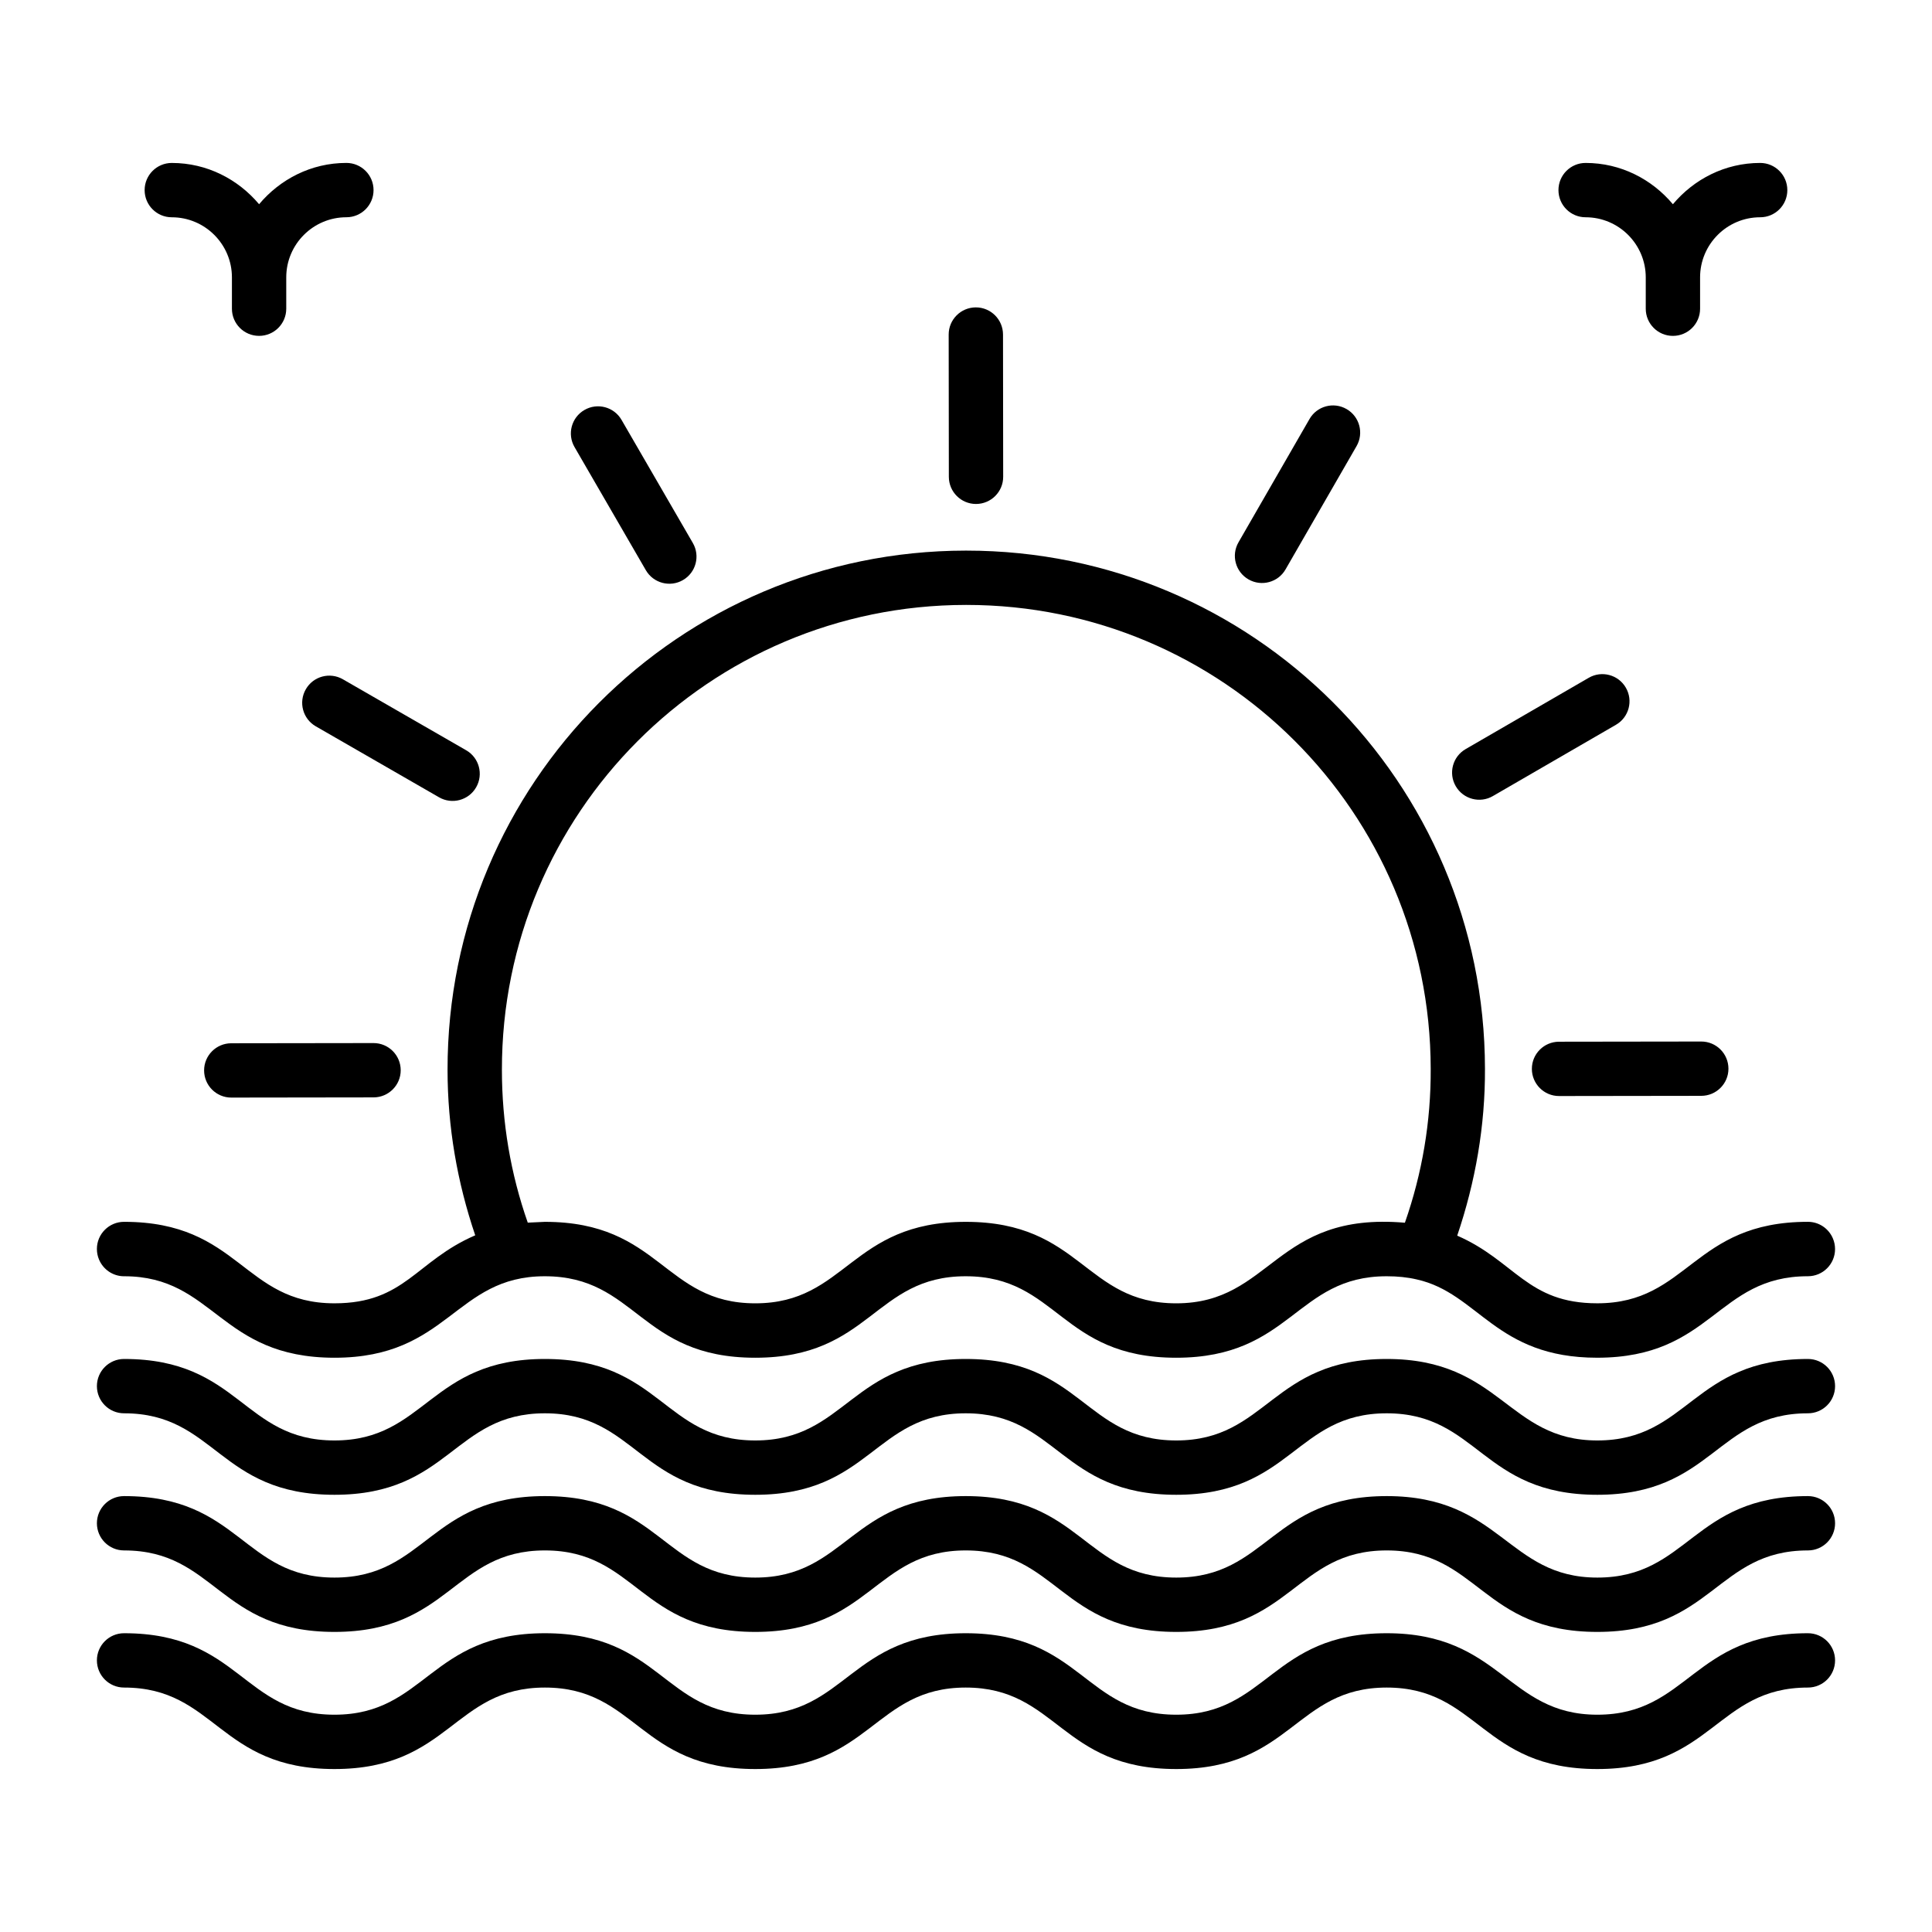
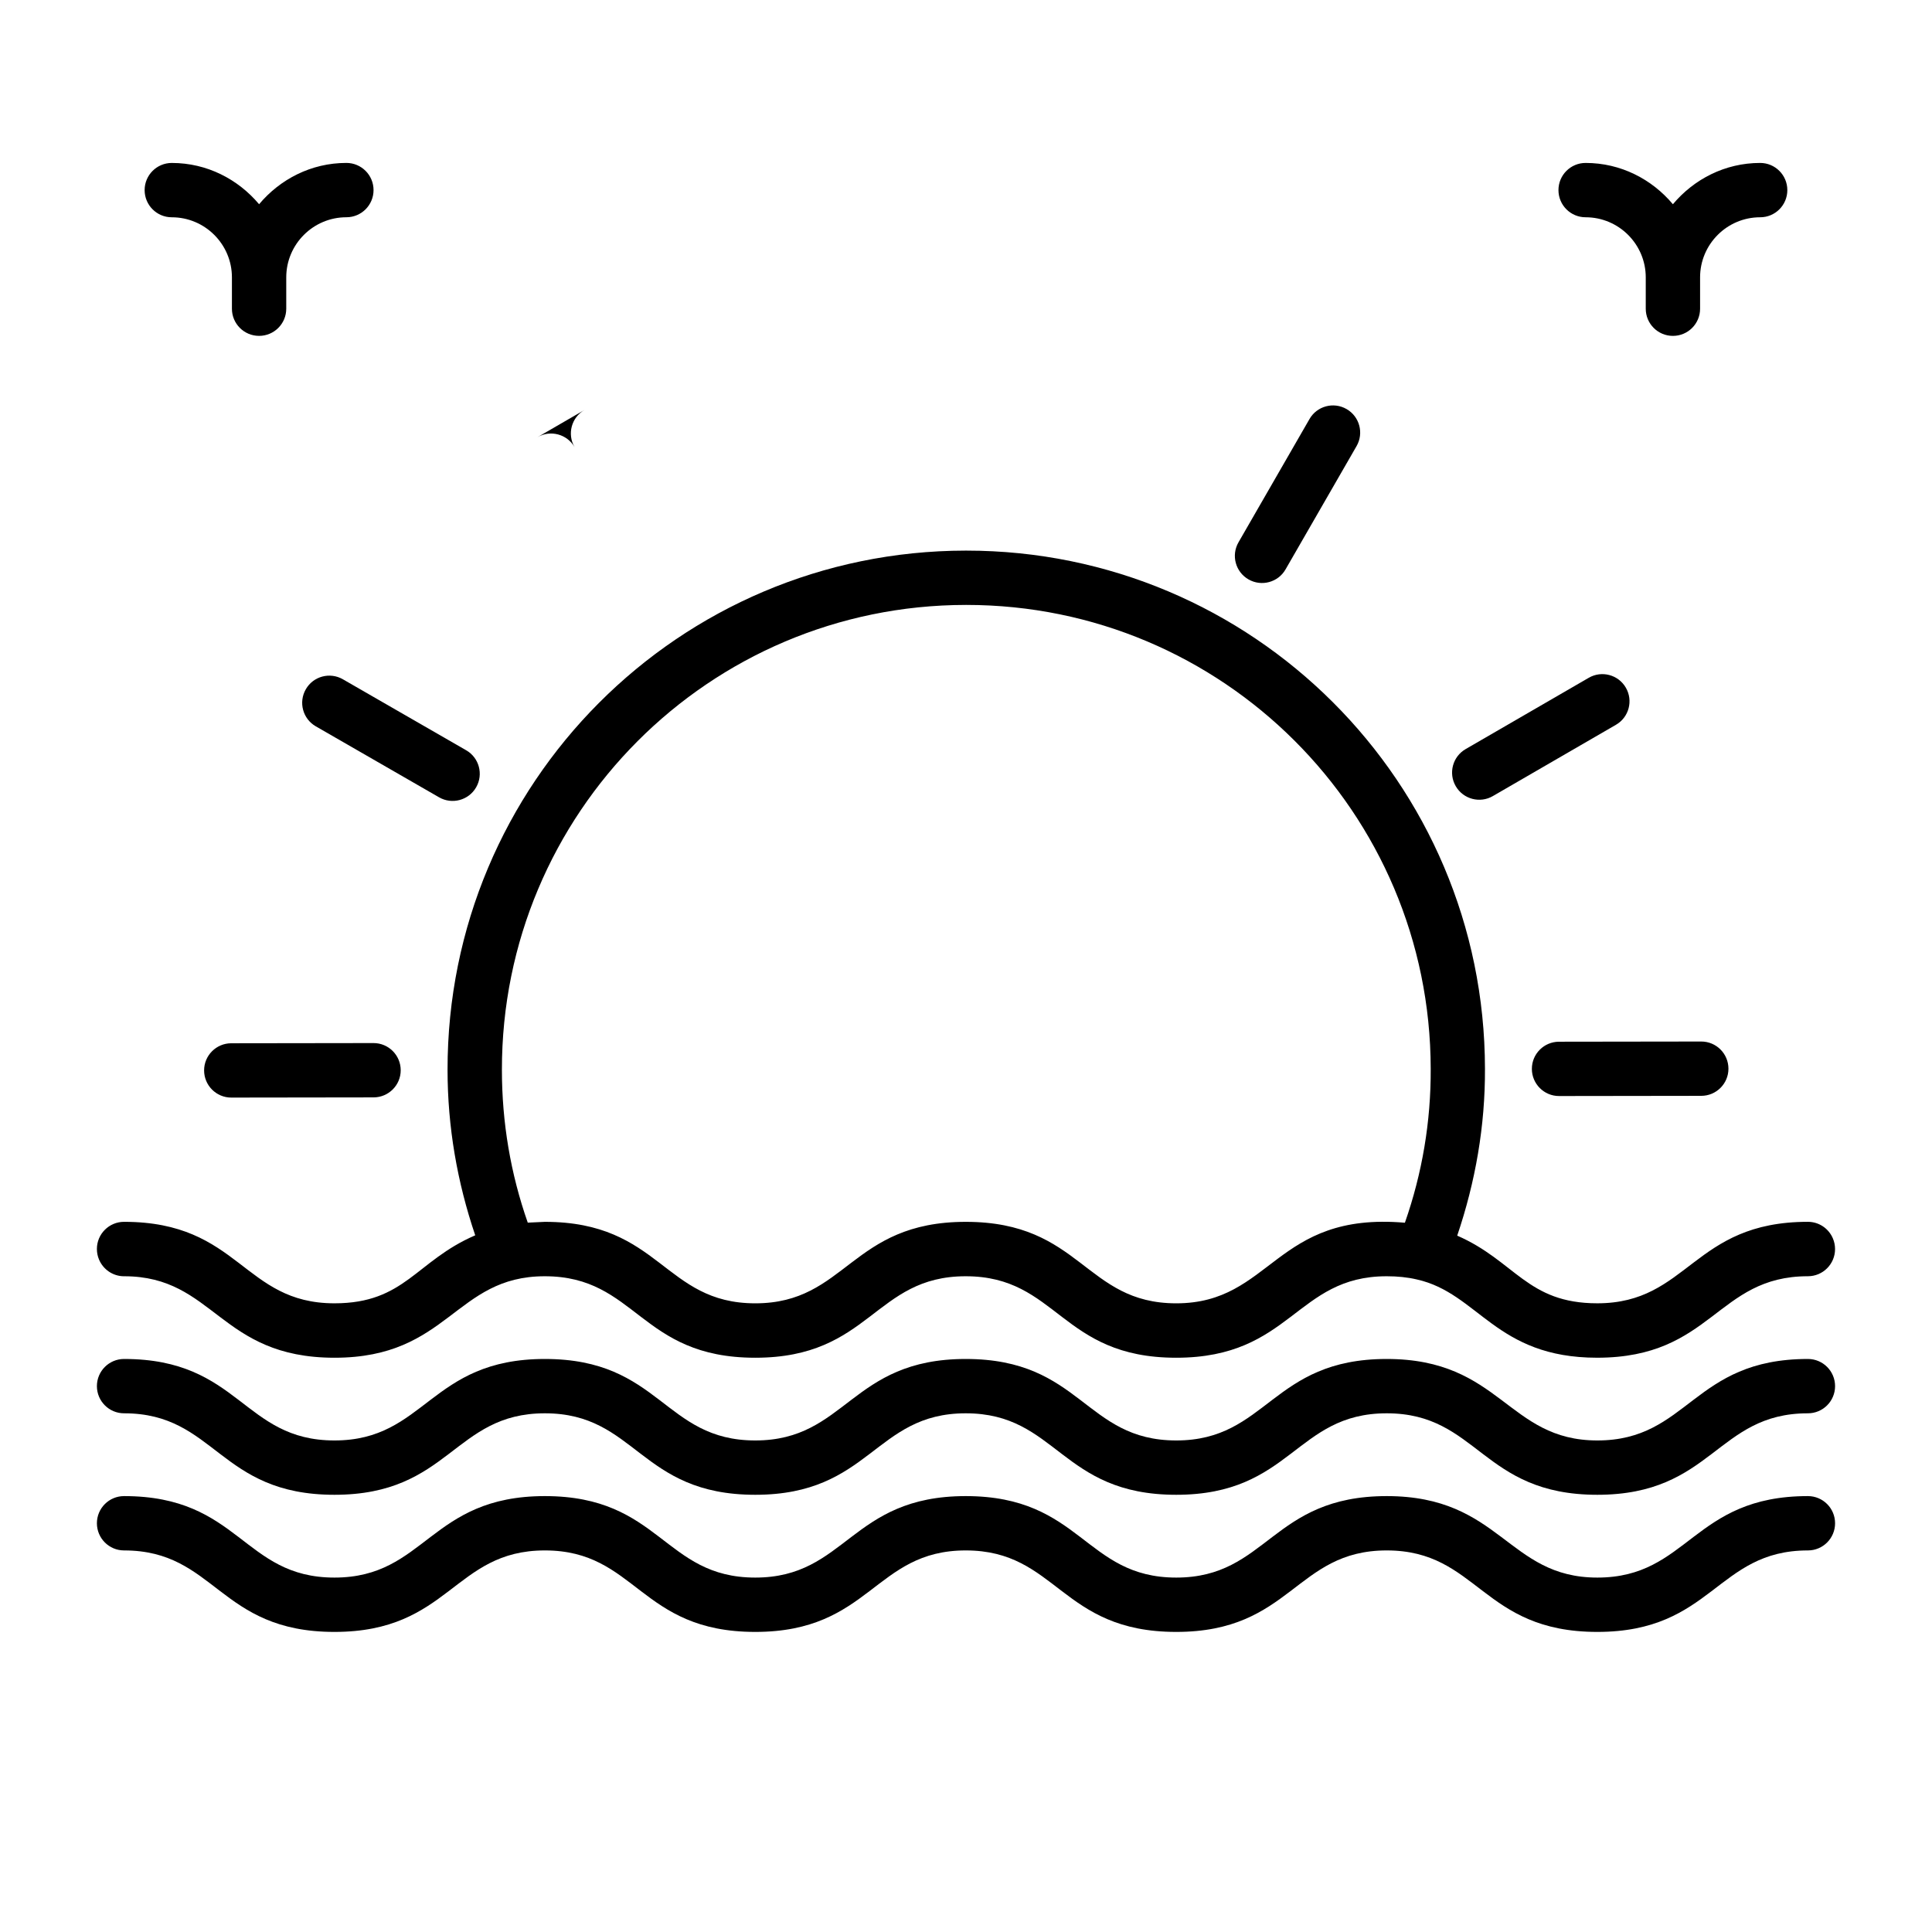
<svg xmlns="http://www.w3.org/2000/svg" fill="#000000" width="800px" height="800px" version="1.1" viewBox="144 144 512 512">
  <g>
-     <path d="m298.88 252.65c-3.445 1.988-4.617 6.394-2.621 9.832l18.895 32.625c2.016 3.481 6.453 4.594 9.832 2.621 3.445-1.988 4.617-6.394 2.621-9.832l-18.895-32.625c-1.988-3.438-6.394-4.617-9.832-2.621z" />
+     <path d="m298.88 252.65c-3.445 1.988-4.617 6.394-2.621 9.832l18.895 32.625l-18.895-32.625c-1.988-3.438-6.394-4.617-9.832-2.621z" />
    <path d="m270.18 352.65c1.988-3.445 0.801-7.844-2.644-9.824l-32.668-18.809c-3.449-1.988-7.852-0.801-9.824 2.644-1.988 3.445-0.801 7.844 2.644 9.824l32.668 18.809c3.438 1.984 7.848 0.797 9.824-2.644z" />
    <path d="m205.29 434.87h0.008l37.703-0.051c3.977-0.008 7.199-3.234 7.191-7.203-0.008-3.973-3.227-7.191-7.199-7.191h-0.008l-37.703 0.051c-3.977 0.008-7.199 3.234-7.191 7.203 0.008 3.973 3.227 7.191 7.199 7.191z" />
    <path d="m557.16 434.46h0.008l37.695-0.051c3.977-0.008 7.199-3.234 7.191-7.203-0.008-3.973-3.227-7.191-7.199-7.191h-0.008l-37.695 0.051c-3.977 0.008-7.199 3.234-7.191 7.203 0.008 3.973 3.227 7.191 7.199 7.191z" />
    <path d="m539.62 354.97 32.625-18.895c3.445-1.988 4.617-6.394 2.621-9.832-1.988-3.438-6.394-4.617-9.832-2.621l-32.625 18.895c-3.445 1.988-4.617 6.394-2.621 9.832 2.016 3.481 6.453 4.594 9.832 2.621z" />
    <path d="m491.03 255.05-18.816 32.668c-1.988 3.445-0.801 7.844 2.644 9.824 3.438 1.984 7.848 0.801 9.824-2.644l18.816-32.668c1.988-3.445 0.801-7.844-2.644-9.824-3.445-1.988-7.852-0.801-9.824 2.644z" />
-     <path d="m402.61 225.46h-0.008c-3.977 0.008-7.199 3.234-7.191 7.203l0.043 37.703c0.008 3.973 3.227 7.191 7.199 7.191h0.008c3.977-0.008 7.199-3.234 7.191-7.203l-0.043-37.703c-0.008-3.973-3.227-7.191-7.199-7.191z" />
    <path d="m212.66 233.01c3.977 0 7.199-3.219 7.199-7.199v-8.309c0-8.777 7.148-15.926 15.934-15.926 3.977 0 7.199-3.219 7.199-7.199 0-3.977-3.219-7.199-7.199-7.199-9.316 0-17.562 4.312-23.133 10.945-5.57-6.625-13.816-10.938-23.133-10.938-3.977 0-7.199 3.219-7.199 7.199 0 3.977 3.219 7.199 7.199 7.199 8.785 0 15.934 7.148 15.934 15.926v8.309c0 3.973 3.219 7.191 7.199 7.191z" />
    <path d="m617.66 194.38c0-3.977-3.219-7.199-7.199-7.199-9.316 0-17.559 4.312-23.125 10.945-5.566-6.633-13.812-10.945-23.129-10.945-3.977 0-7.199 3.219-7.199 7.199 0 3.977 3.219 7.199 7.199 7.199 8.785 0 15.934 7.148 15.934 15.926v8.309c0 3.977 3.219 7.199 7.199 7.199 3.977 0 7.199-3.219 7.199-7.199v-8.309c0-8.777 7.148-15.926 15.926-15.926 3.977 0 7.195-3.219 7.195-7.199z" />
    <path d="m176.89 482.22c23.984 0 25.215 21.594 55.777 21.594 30.305 0 31.816-21.594 55.703-21.594 24.375 0 25.156 21.594 55.777 21.594 30.566 0 31.492-21.594 55.777-21.594 24.375 0 25.156 21.594 55.777 21.594 30.52 0 31.672-21.594 55.777-21.594 2.91 0 5.488 0.266 7.949 0.836 16.434 3.641 20.867 20.754 47.828 20.754 30.539 0 31.637-21.594 55.855-21.594 3.977 0 7.199-3.219 7.199-7.199 0-0.996-0.203-1.945-0.566-2.805-1.086-2.598-3.644-4.418-6.637-4.418-30.543 0-31.582 21.594-55.809 21.594-18.609 0-21.699-11.188-37.121-17.93 4.848-14.305 7.422-29.129 7.356-44.242-0.086-75.871-61.527-137.3-137.46-137.3h-0.156c-76.043 0.074-137.4 61.727-137.31 137.61 0 15.082 2.562 29.77 7.336 43.844-15.742 6.781-18.59 18.02-37.305 18.02-24.285 0-25.094-21.594-55.758-21.594-3.977 0-7.199 3.219-7.199 7.199 0 0.996 0.203 1.945 0.566 2.805 1.098 2.598 3.656 4.422 6.648 4.422zm223.05-177.91h0.133c67.941 0 123 54.949 123.08 122.94v0.027c0.062 13.918-2.234 27.602-6.84 40.758-34.527-2.988-35.215 21.359-60.586 21.359-24.285 0-25.129-21.594-55.793-21.594-30.531 0-31.586 21.594-55.773 21.594-24.273 0-25.109-21.594-55.758-21.594-0.238 0-4.527 0.211-4.539 0.211-4.547-12.953-6.852-26.547-6.852-40.492-0.074-67.957 54.859-123.14 122.93-123.21z" />
    <path d="m176.88 518.54c24.273 0 25.109 21.594 55.758 21.594 30.531 0 31.57-21.594 55.758-21.594 24.285 0 25.094 21.594 55.758 21.594 30.52 0 31.57-21.594 55.773-21.594 24.285 0 25.129 21.594 55.793 21.594 30.52 0 31.57-21.594 55.773-21.594 24.262 0 25.176 21.594 55.812 21.594 30.543 0 31.582-21.594 55.809-21.594 3.977 0 7.199-3.219 7.199-7.199 0-3.977-3.219-7.199-7.199-7.199-30.543 0-31.582 21.594-55.809 21.594-23.855 0-25.531-21.594-55.812-21.594-30.531 0-31.586 21.594-55.773 21.594-24.285 0-25.129-21.594-55.793-21.594-30.531 0-31.586 21.594-55.773 21.594-24.273 0-25.109-21.594-55.758-21.594-30.52 0-31.555 21.594-55.758 21.594-24.285 0-25.094-21.594-55.758-21.594-3.977 0-7.199 3.219-7.199 7.199 0.004 3.981 3.223 7.199 7.199 7.199z" />
    <path d="m176.88 554.88c24.273 0 25.109 21.594 55.758 21.594 30.531 0 31.57-21.594 55.758-21.594 24.285 0 25.094 21.594 55.758 21.594 30.52 0 31.57-21.594 55.773-21.594 24.285 0 25.129 21.594 55.793 21.594 30.52 0 31.57-21.594 55.773-21.594 24.262 0 25.176 21.594 55.812 21.594 30.543 0 31.582-21.594 55.809-21.594 3.977 0 7.199-3.219 7.199-7.199 0-3.977-3.219-7.199-7.199-7.199-30.543 0-31.582 21.594-55.809 21.594-23.855 0-25.531-21.594-55.812-21.594-30.531 0-31.586 21.594-55.773 21.594-24.285 0-25.129-21.594-55.793-21.594-30.531 0-31.586 21.594-55.773 21.594-24.273 0-25.109-21.594-55.758-21.594-30.52 0-31.555 21.594-55.758 21.594-24.285 0-25.094-21.594-55.758-21.594-3.977 0-7.199 3.219-7.199 7.199 0.004 3.977 3.223 7.199 7.199 7.199z" />
-     <path d="m176.88 591.22c24.273 0 25.109 21.594 55.758 21.594 30.531 0 31.57-21.594 55.758-21.594 24.285 0 25.094 21.594 55.758 21.594 30.52 0 31.57-21.594 55.773-21.594 24.285 0 25.129 21.594 55.793 21.594 30.52 0 31.57-21.594 55.773-21.594 24.262 0 25.176 21.594 55.812 21.594 30.543 0 31.582-21.594 55.809-21.594 3.977 0 7.199-3.219 7.199-7.199 0-3.977-3.219-7.199-7.199-7.199-30.543 0-31.582 21.594-55.809 21.594-23.855 0-25.531-21.594-55.812-21.594-30.531 0-31.586 21.594-55.773 21.594-24.285 0-25.129-21.594-55.793-21.594-30.531 0-31.586 21.594-55.773 21.594-24.273 0-25.109-21.594-55.758-21.594-30.52 0-31.555 21.594-55.758 21.594-24.285 0-25.094-21.594-55.758-21.594-3.977 0-7.199 3.219-7.199 7.199 0.004 3.981 3.223 7.199 7.199 7.199z" />
  </g>
</svg>